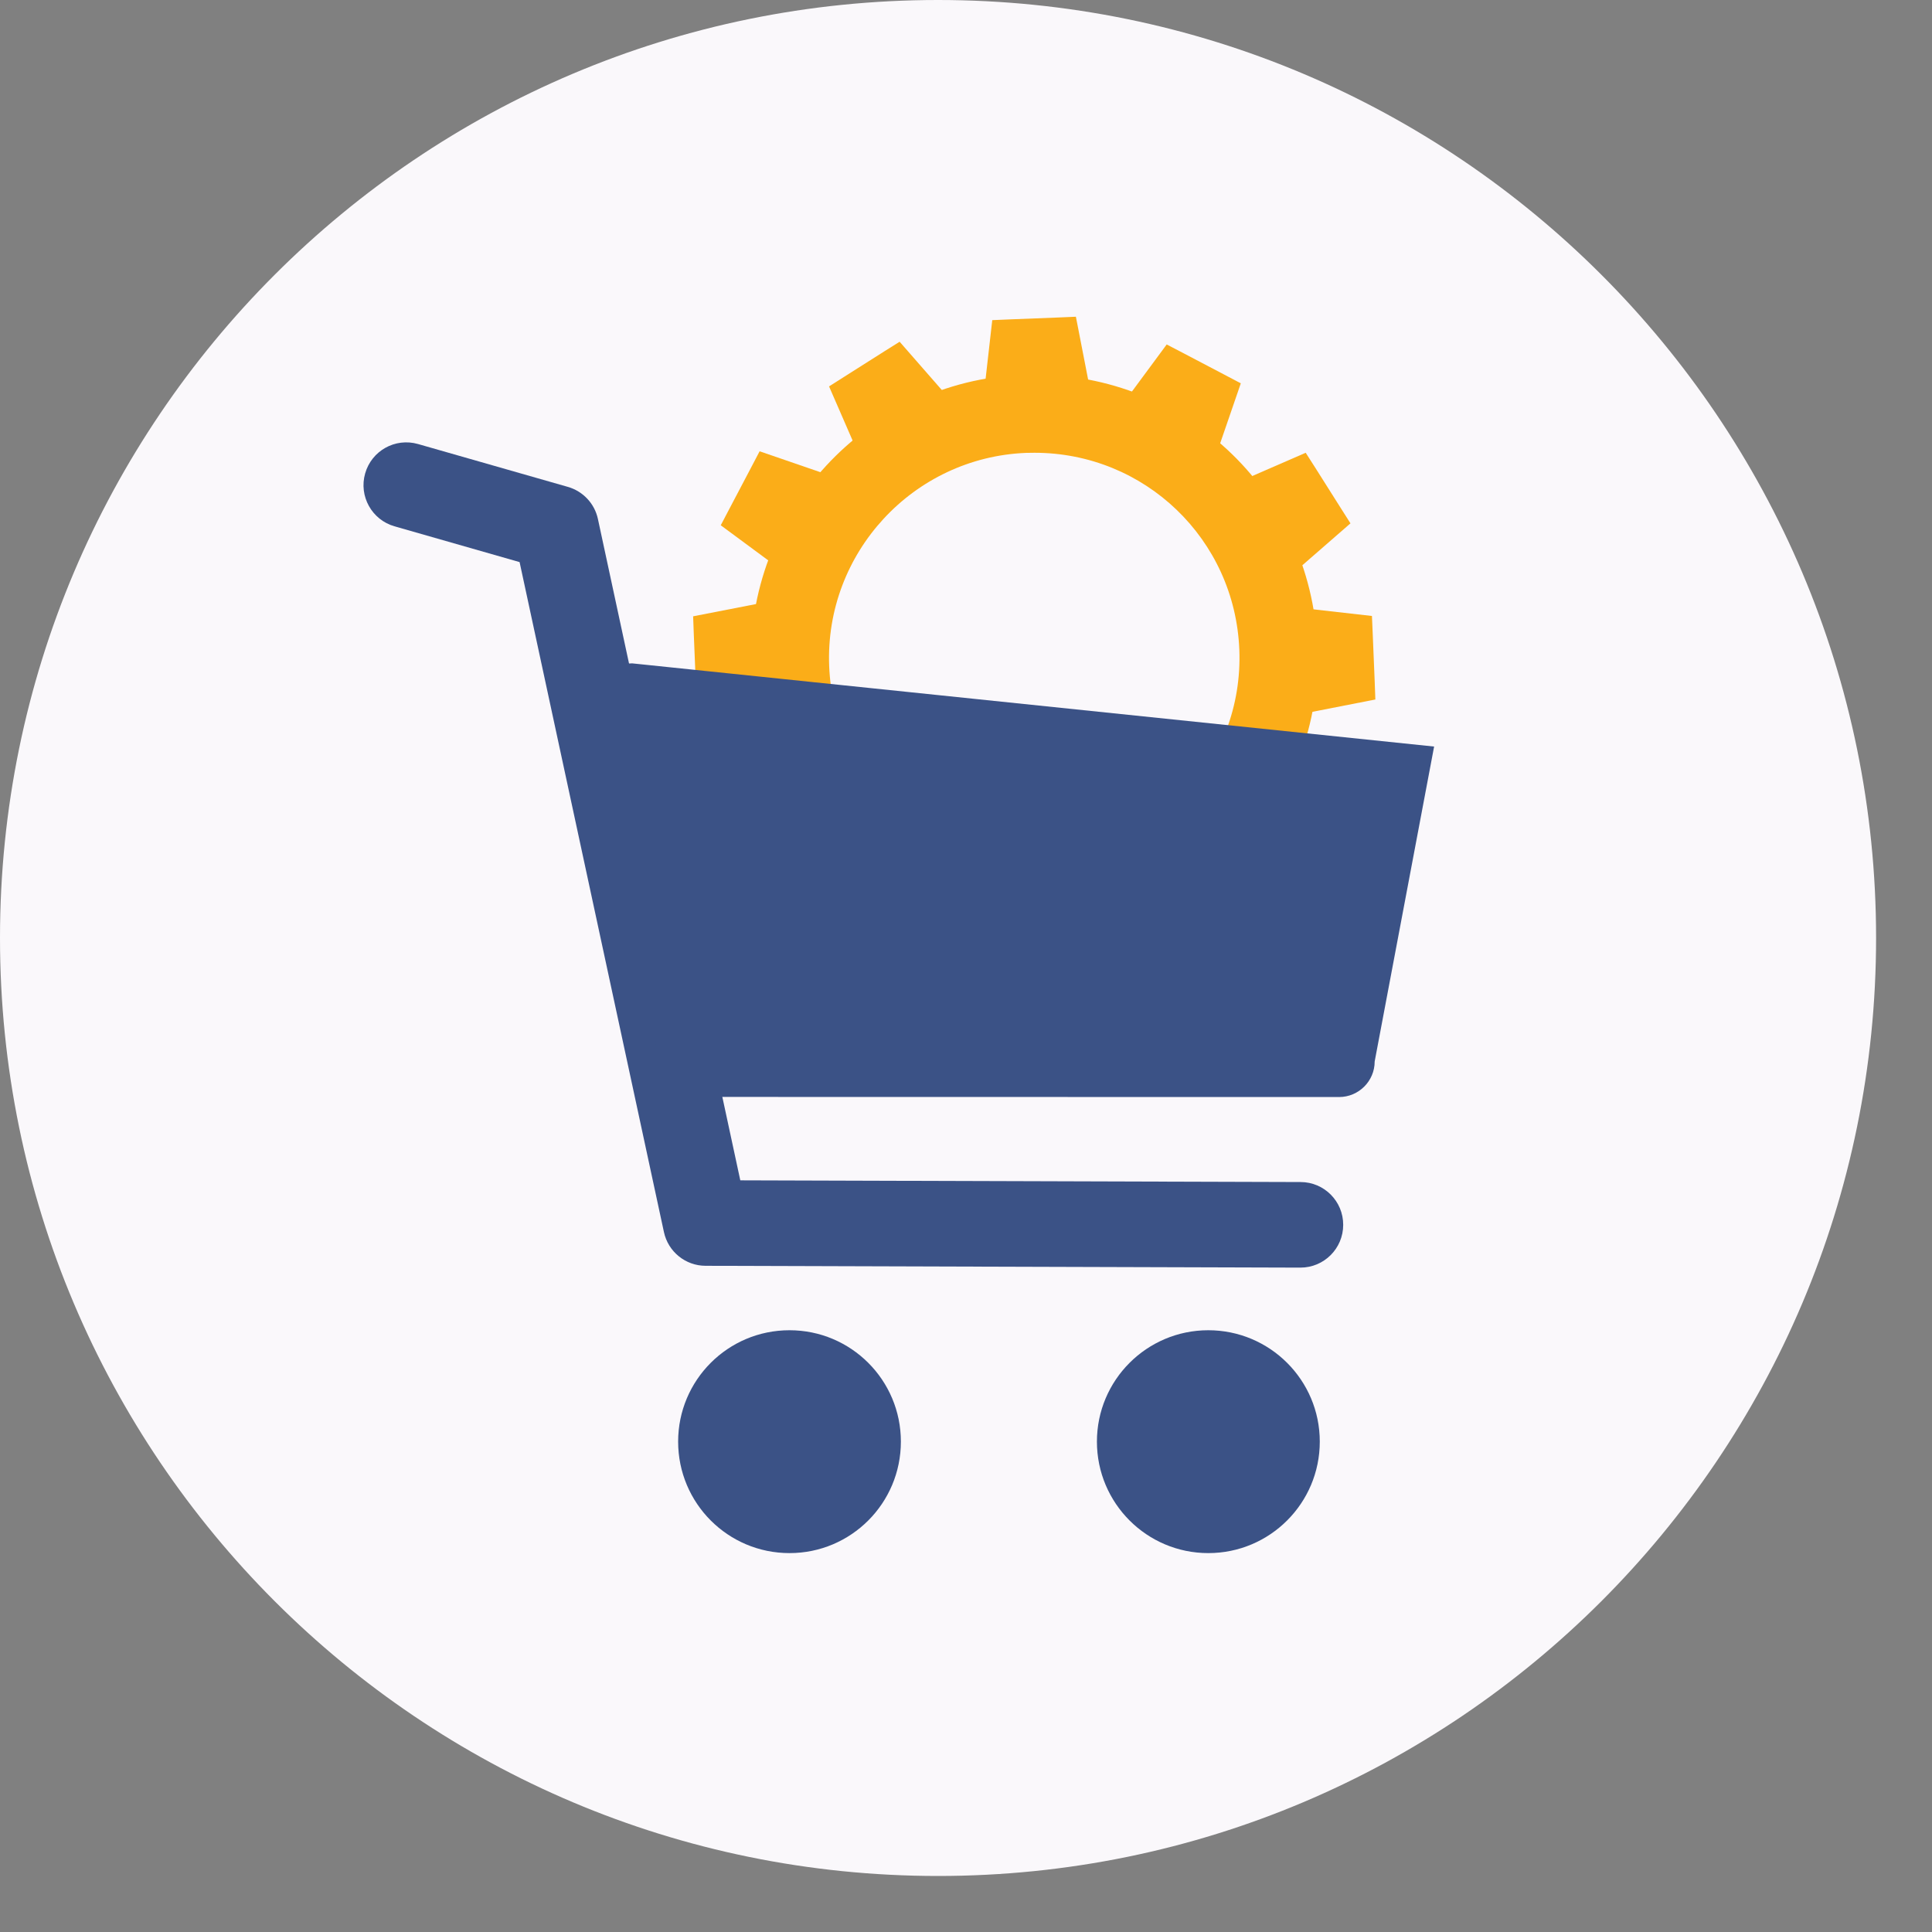
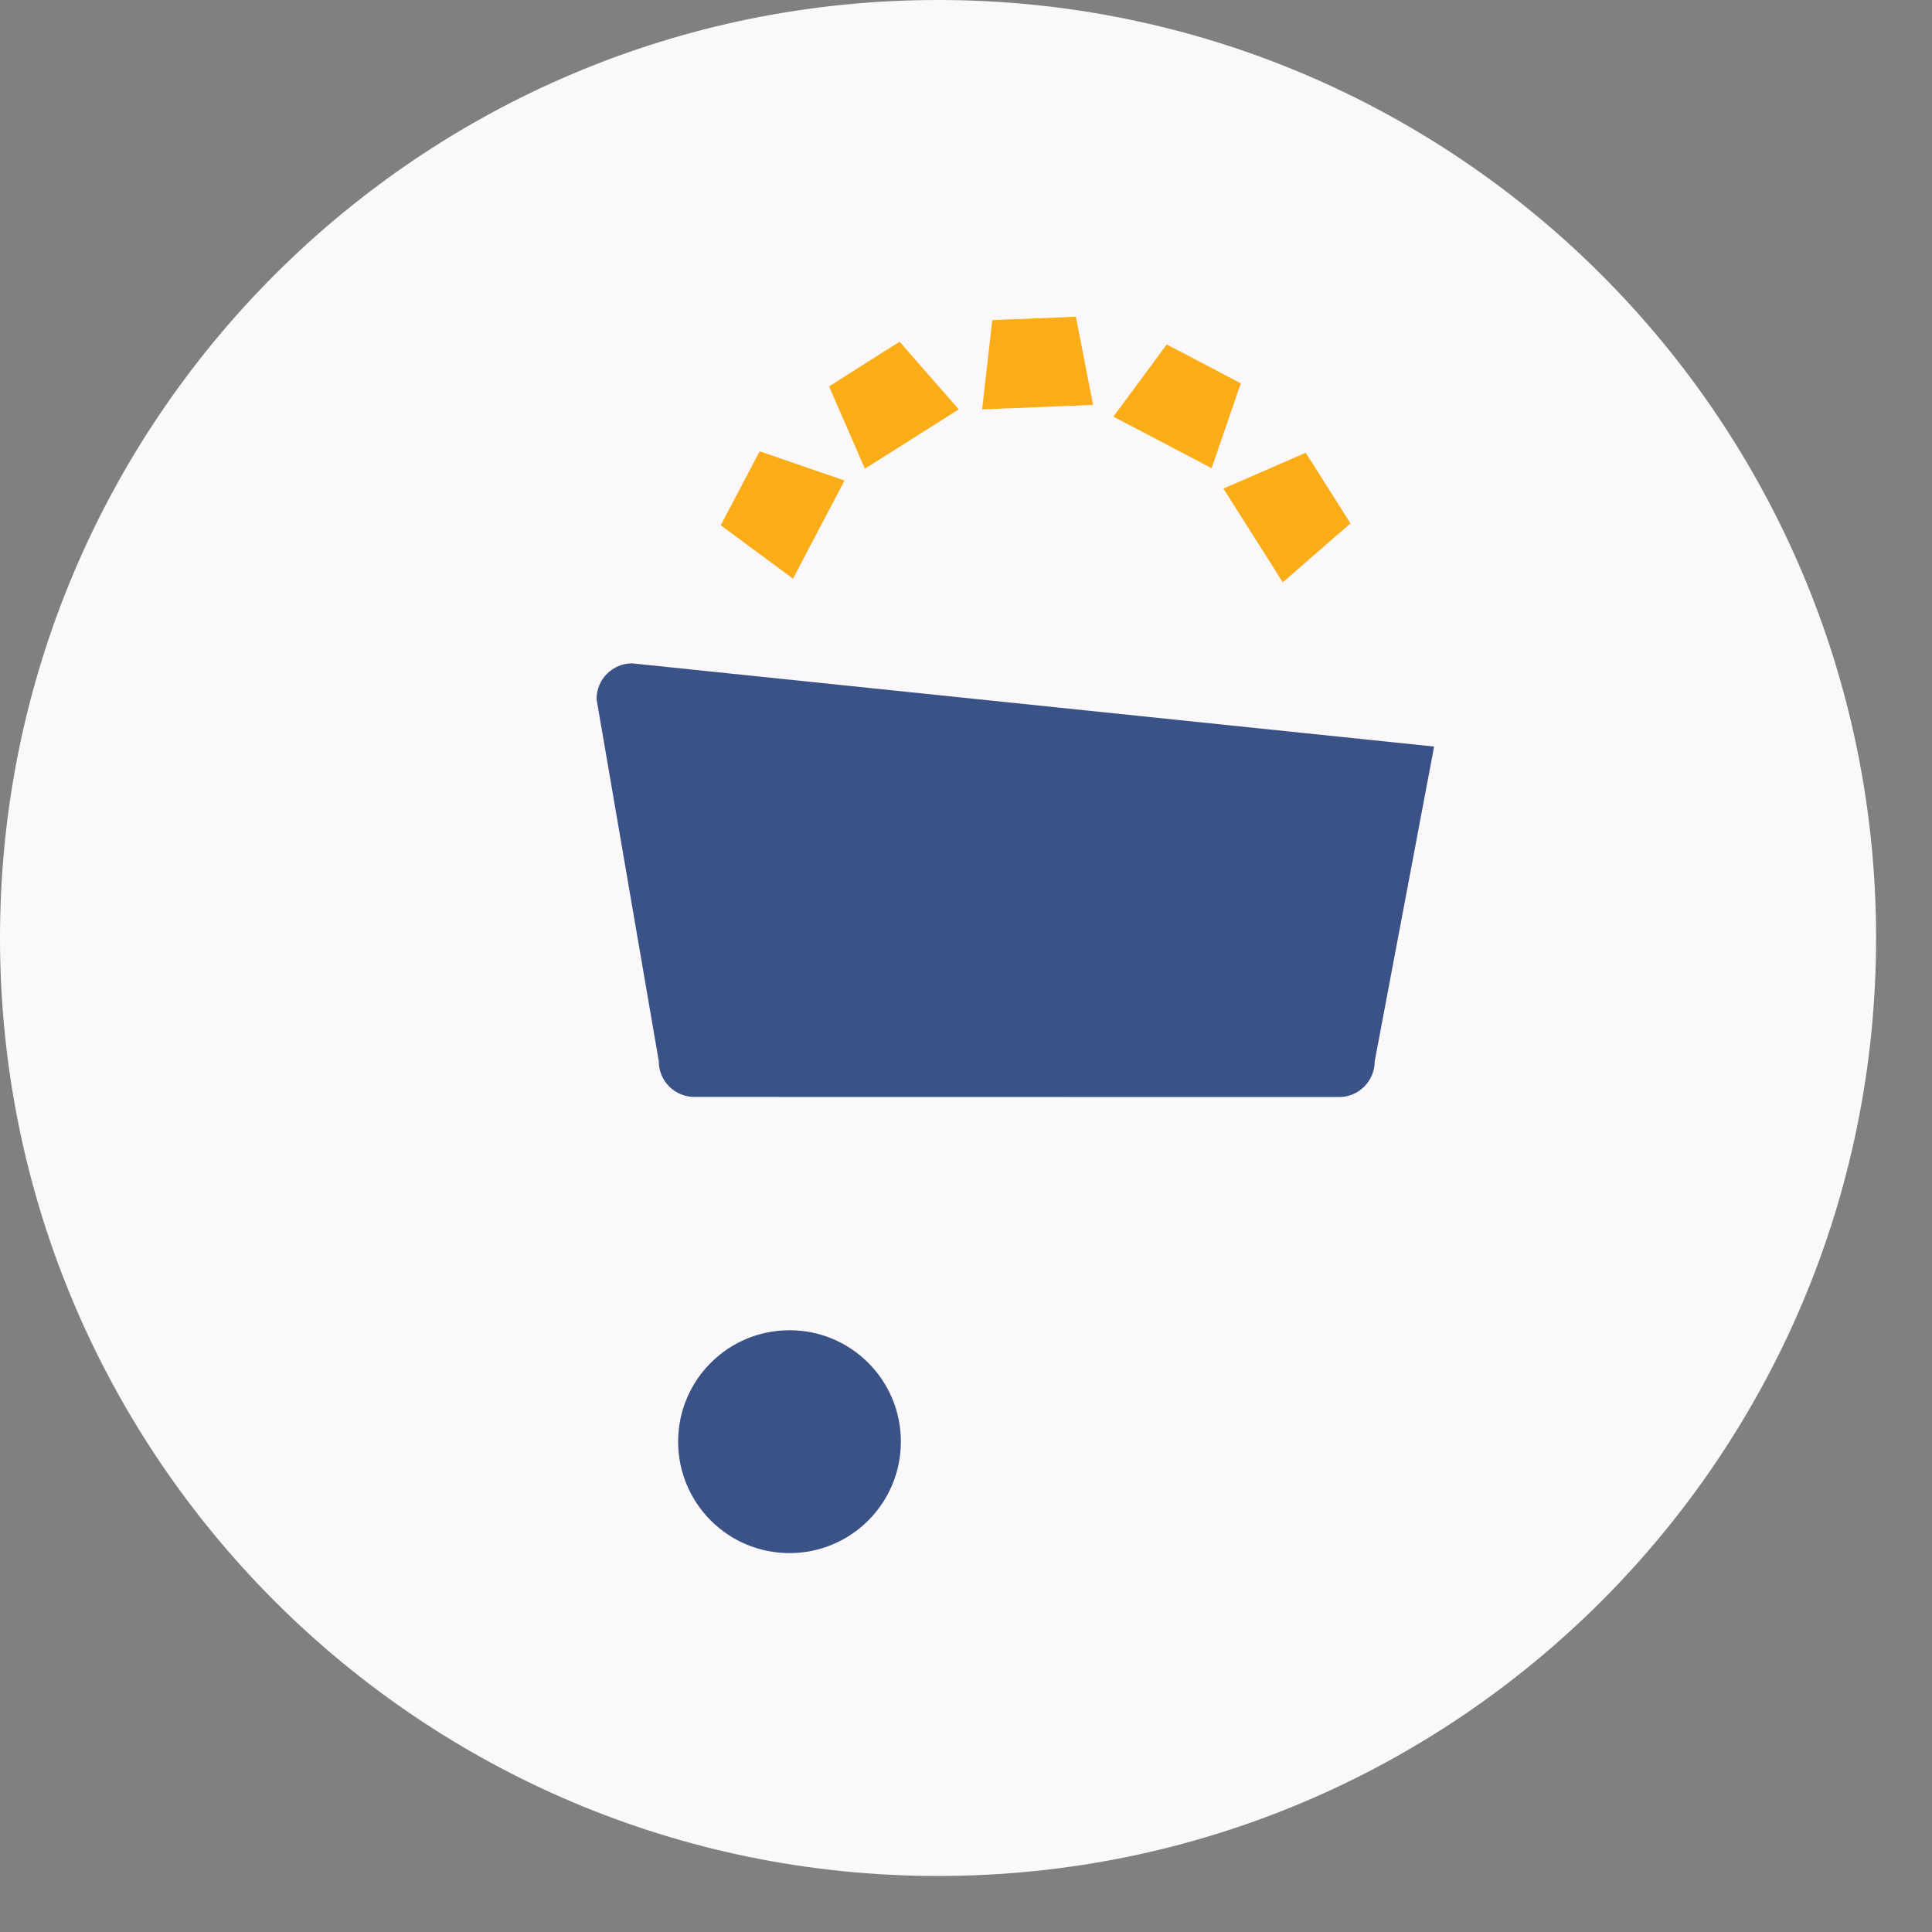
<svg xmlns="http://www.w3.org/2000/svg" width="100%" height="100%" viewBox="0 0 17 17" version="1.1" xml:space="preserve" style="fill-rule:evenodd;clip-rule:evenodd;stroke-linejoin:round;stroke-miterlimit:1.414;">
  <rect x="0" y="0" width="17" height="17" fill="#808080" stroke="none" />
  <g id="Ecommerce">
    <path d="M16.508,8.253c0,4.559 -3.695,8.254 -8.254,8.254c-4.559,0 -8.254,-3.695 -8.254,-8.254c0,-4.558 3.695,-8.253 8.254,-8.253c4.559,0 8.254,3.695 8.254,8.253Z" style="fill:#faf8fb;fill-rule:nonzero;" />
    <g>
      <path d="M9.467,2.787l-0.163,0.007l-0.41,0.016l-0.163,0.007l-0.089,0.785l0.283,-0.011l0.41,-0.017l0.283,-0.011l-0.151,-0.776Z" style="fill:#fbad18;fill-rule:nonzero;" />
      <path d="M7.916,3.007l-0.137,0.086l-0.347,0.22l-0.137,0.087l0.315,0.724l0.24,-0.151l0.346,-0.219l0.24,-0.152l-0.52,-0.595Z" style="fill:#fbad18;fill-rule:nonzero;" />
      <path d="M6.684,3.971l-0.076,0.145l-0.191,0.363l-0.075,0.143l0.636,0.47l0.131,-0.251l0.191,-0.363l0.131,-0.25l-0.747,-0.257Z" style="fill:#fbad18;fill-rule:nonzero;" />
-       <path d="M6.099,5.423l0.006,0.162l0.017,0.411l0.006,0.162l0.786,0.088l-0.011,-0.281l-0.017,-0.41l-0.012,-0.283l-0.775,0.151Z" style="fill:#fbad18;fill-rule:nonzero;" />
      <path d="M6.318,6.973l0.087,0.138l0.219,0.347l0.087,0.137l0.725,-0.316l-0.152,-0.239l-0.219,-0.347l-0.151,-0.24l-0.596,0.52Z" style="fill:#fbad18;fill-rule:nonzero;" />
      <path d="M7.283,8.206l0.144,0.075l0.363,0.191l0.144,0.075l0.47,-0.636l-0.25,-0.131l-0.364,-0.19l-0.25,-0.132l-0.257,0.748Z" style="fill:#fbad18;fill-rule:nonzero;" />
      <path d="M8.734,8.791l0.163,-0.007l0.41,-0.017l0.163,-0.007l0.088,-0.784l-0.282,0.011l-0.41,0.016l-0.284,0.012l0.152,0.776Z" style="fill:#fbad18;fill-rule:nonzero;" />
      <path d="M10.284,8.571l0.138,-0.087l0.347,-0.219l0.137,-0.087l-0.315,-0.724l-0.24,0.151l-0.347,0.219l-0.239,0.152l0.519,0.595Z" style="fill:#fbad18;fill-rule:nonzero;" />
      <path d="M11.518,7.607l0.075,-0.144l0.191,-0.364l0.074,-0.144l-0.634,-0.469l-0.132,0.249l-0.191,0.364l-0.132,0.251l0.749,0.257Z" style="fill:#fbad18;fill-rule:nonzero;" />
-       <path d="M12.102,6.155l-0.006,-0.163l-0.017,-0.41l-0.007,-0.162l-0.786,-0.089l0.012,0.282l0.017,0.411l0.011,0.283l0.776,-0.152Z" style="fill:#fbad18;fill-rule:nonzero;" />
      <path d="M11.883,4.605l-0.087,-0.137l-0.22,-0.348l-0.087,-0.136l-0.724,0.315l0.151,0.239l0.22,0.346l0.151,0.24l0.596,-0.519Z" style="fill:#fbad18;fill-rule:nonzero;" />
      <path d="M10.918,3.373l-0.144,-0.076l-0.364,-0.191l-0.144,-0.075l-0.469,0.635l0.25,0.131l0.364,0.191l0.25,0.132l0.257,-0.747Z" style="fill:#fbad18;fill-rule:nonzero;" />
-       <path d="M9.102,3.984c-0.024,0 -0.049,0 -0.074,0.001c-0.994,0.04 -1.771,0.882 -1.732,1.876c0.04,0.997 0.88,1.774 1.878,1.732c0.994,-0.04 1.771,-0.882 1.731,-1.877c-0.039,-0.971 -0.831,-1.732 -1.803,-1.732Zm-0.002,4.298c-1.343,0 -2.437,-1.051 -2.491,-2.393c-0.055,-1.374 1.018,-2.536 2.391,-2.592c1.399,-0.052 2.537,1.016 2.592,2.391c0.055,1.374 -1.018,2.537 -2.391,2.592c-0.034,0.002 -0.067,0.002 -0.101,0.002Z" style="fill:#fbad18;fill-rule:nonzero;" />
    </g>
    <g>
      <path d="M7.927,12.685c0,0.542 -0.438,0.981 -0.98,0.981c-0.542,0 -0.98,-0.439 -0.98,-0.981c0,-0.541 0.438,-0.98 0.98,-0.98c0.542,0 0.98,0.439 0.98,0.98Z" style="fill:#3b5286;fill-rule:nonzero;" />
-       <path d="M11.613,12.685c0,0.542 -0.439,0.981 -0.981,0.981c-0.541,0 -0.98,-0.439 -0.98,-0.981c0,-0.541 0.439,-0.98 0.98,-0.98c0.542,0 0.981,0.439 0.981,0.98Z" style="fill:#3b5286;fill-rule:nonzero;" />
-       <path d="M11.443,11.154c0,0 -0.001,0 -0.001,0l-5.233,-0.016c-0.177,0 -0.33,-0.124 -0.367,-0.297l-1.27,-5.895l-1.101,-0.315c-0.199,-0.057 -0.315,-0.265 -0.258,-0.465c0.057,-0.2 0.264,-0.316 0.465,-0.259l1.318,0.377c0.134,0.038 0.236,0.147 0.265,0.282l1.253,5.82l4.93,0.015c0.208,0 0.376,0.17 0.375,0.377c0,0.208 -0.169,0.376 -0.376,0.376Z" style="fill:#3b5286;fill-rule:nonzero;" />
      <path d="M12.096,9.34c0,0.173 -0.141,0.313 -0.313,0.313l-5.672,-0.001c-0.174,0 -0.314,-0.139 -0.314,-0.313l-0.548,-3.188c0,-0.173 0.14,-0.314 0.313,-0.314l7.057,0.732l-0.523,2.771Z" style="fill:#3b5286;fill-rule:nonzero;" />
    </g>
  </g>
</svg>